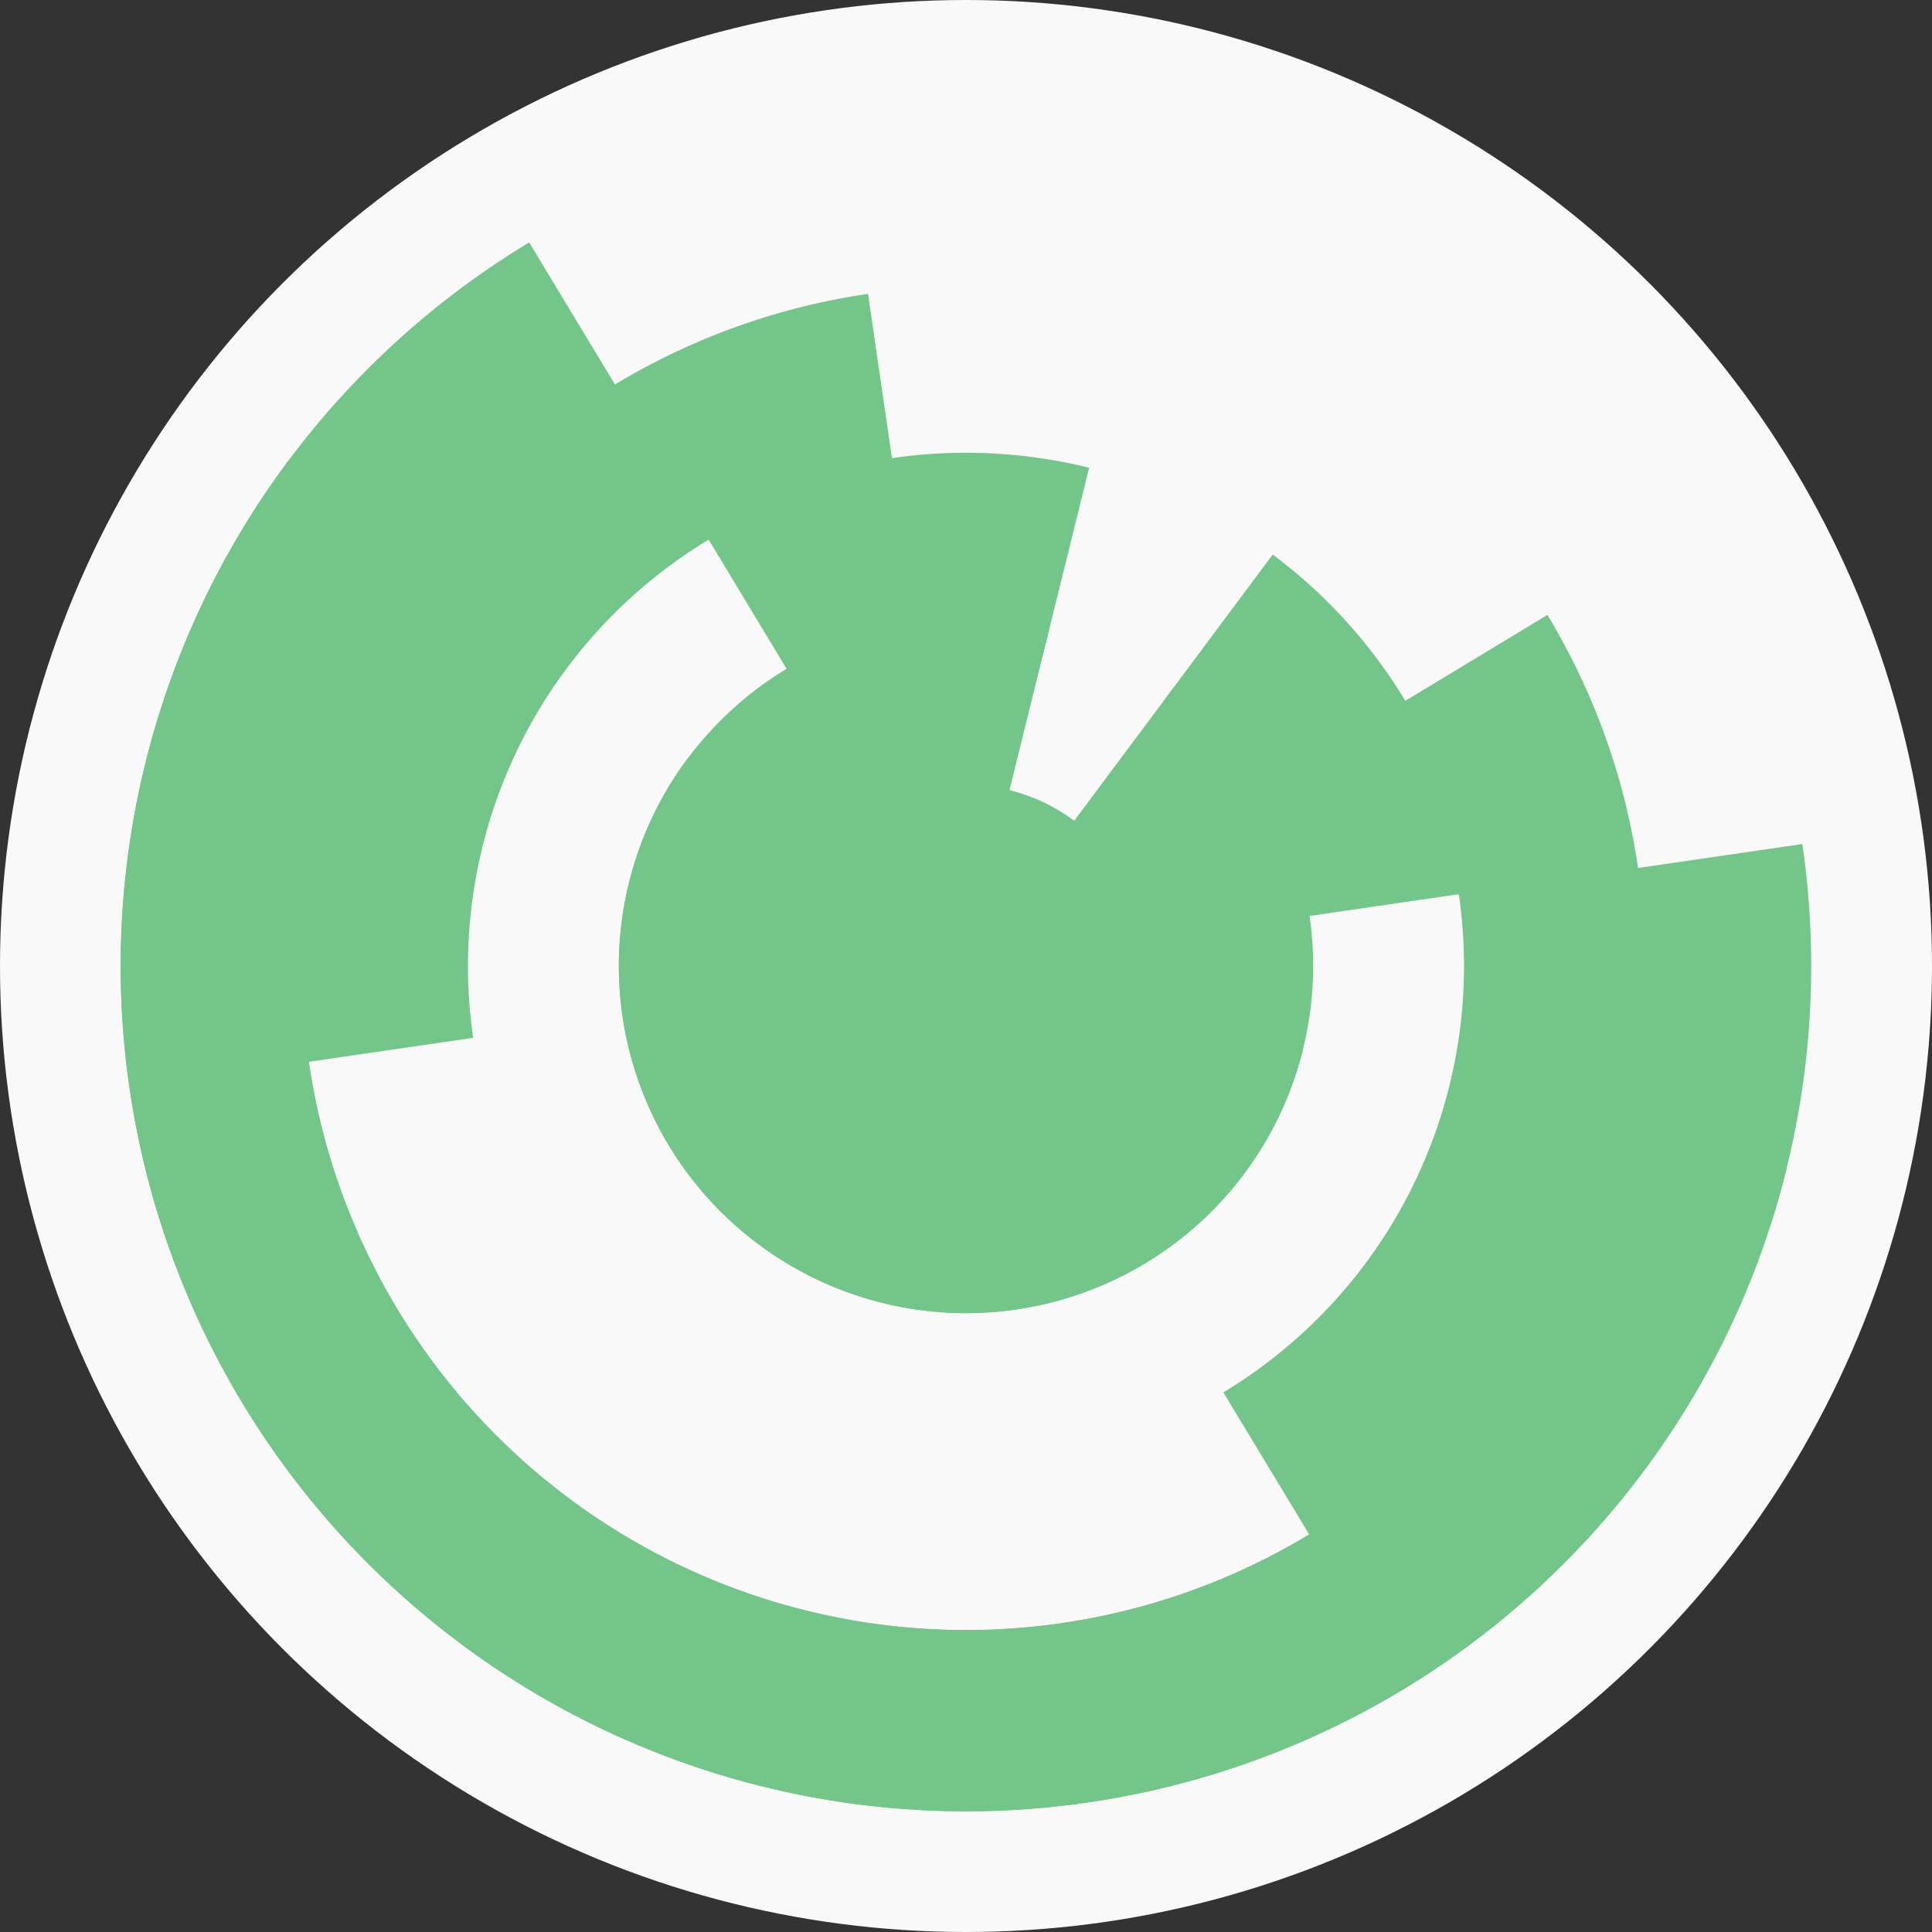
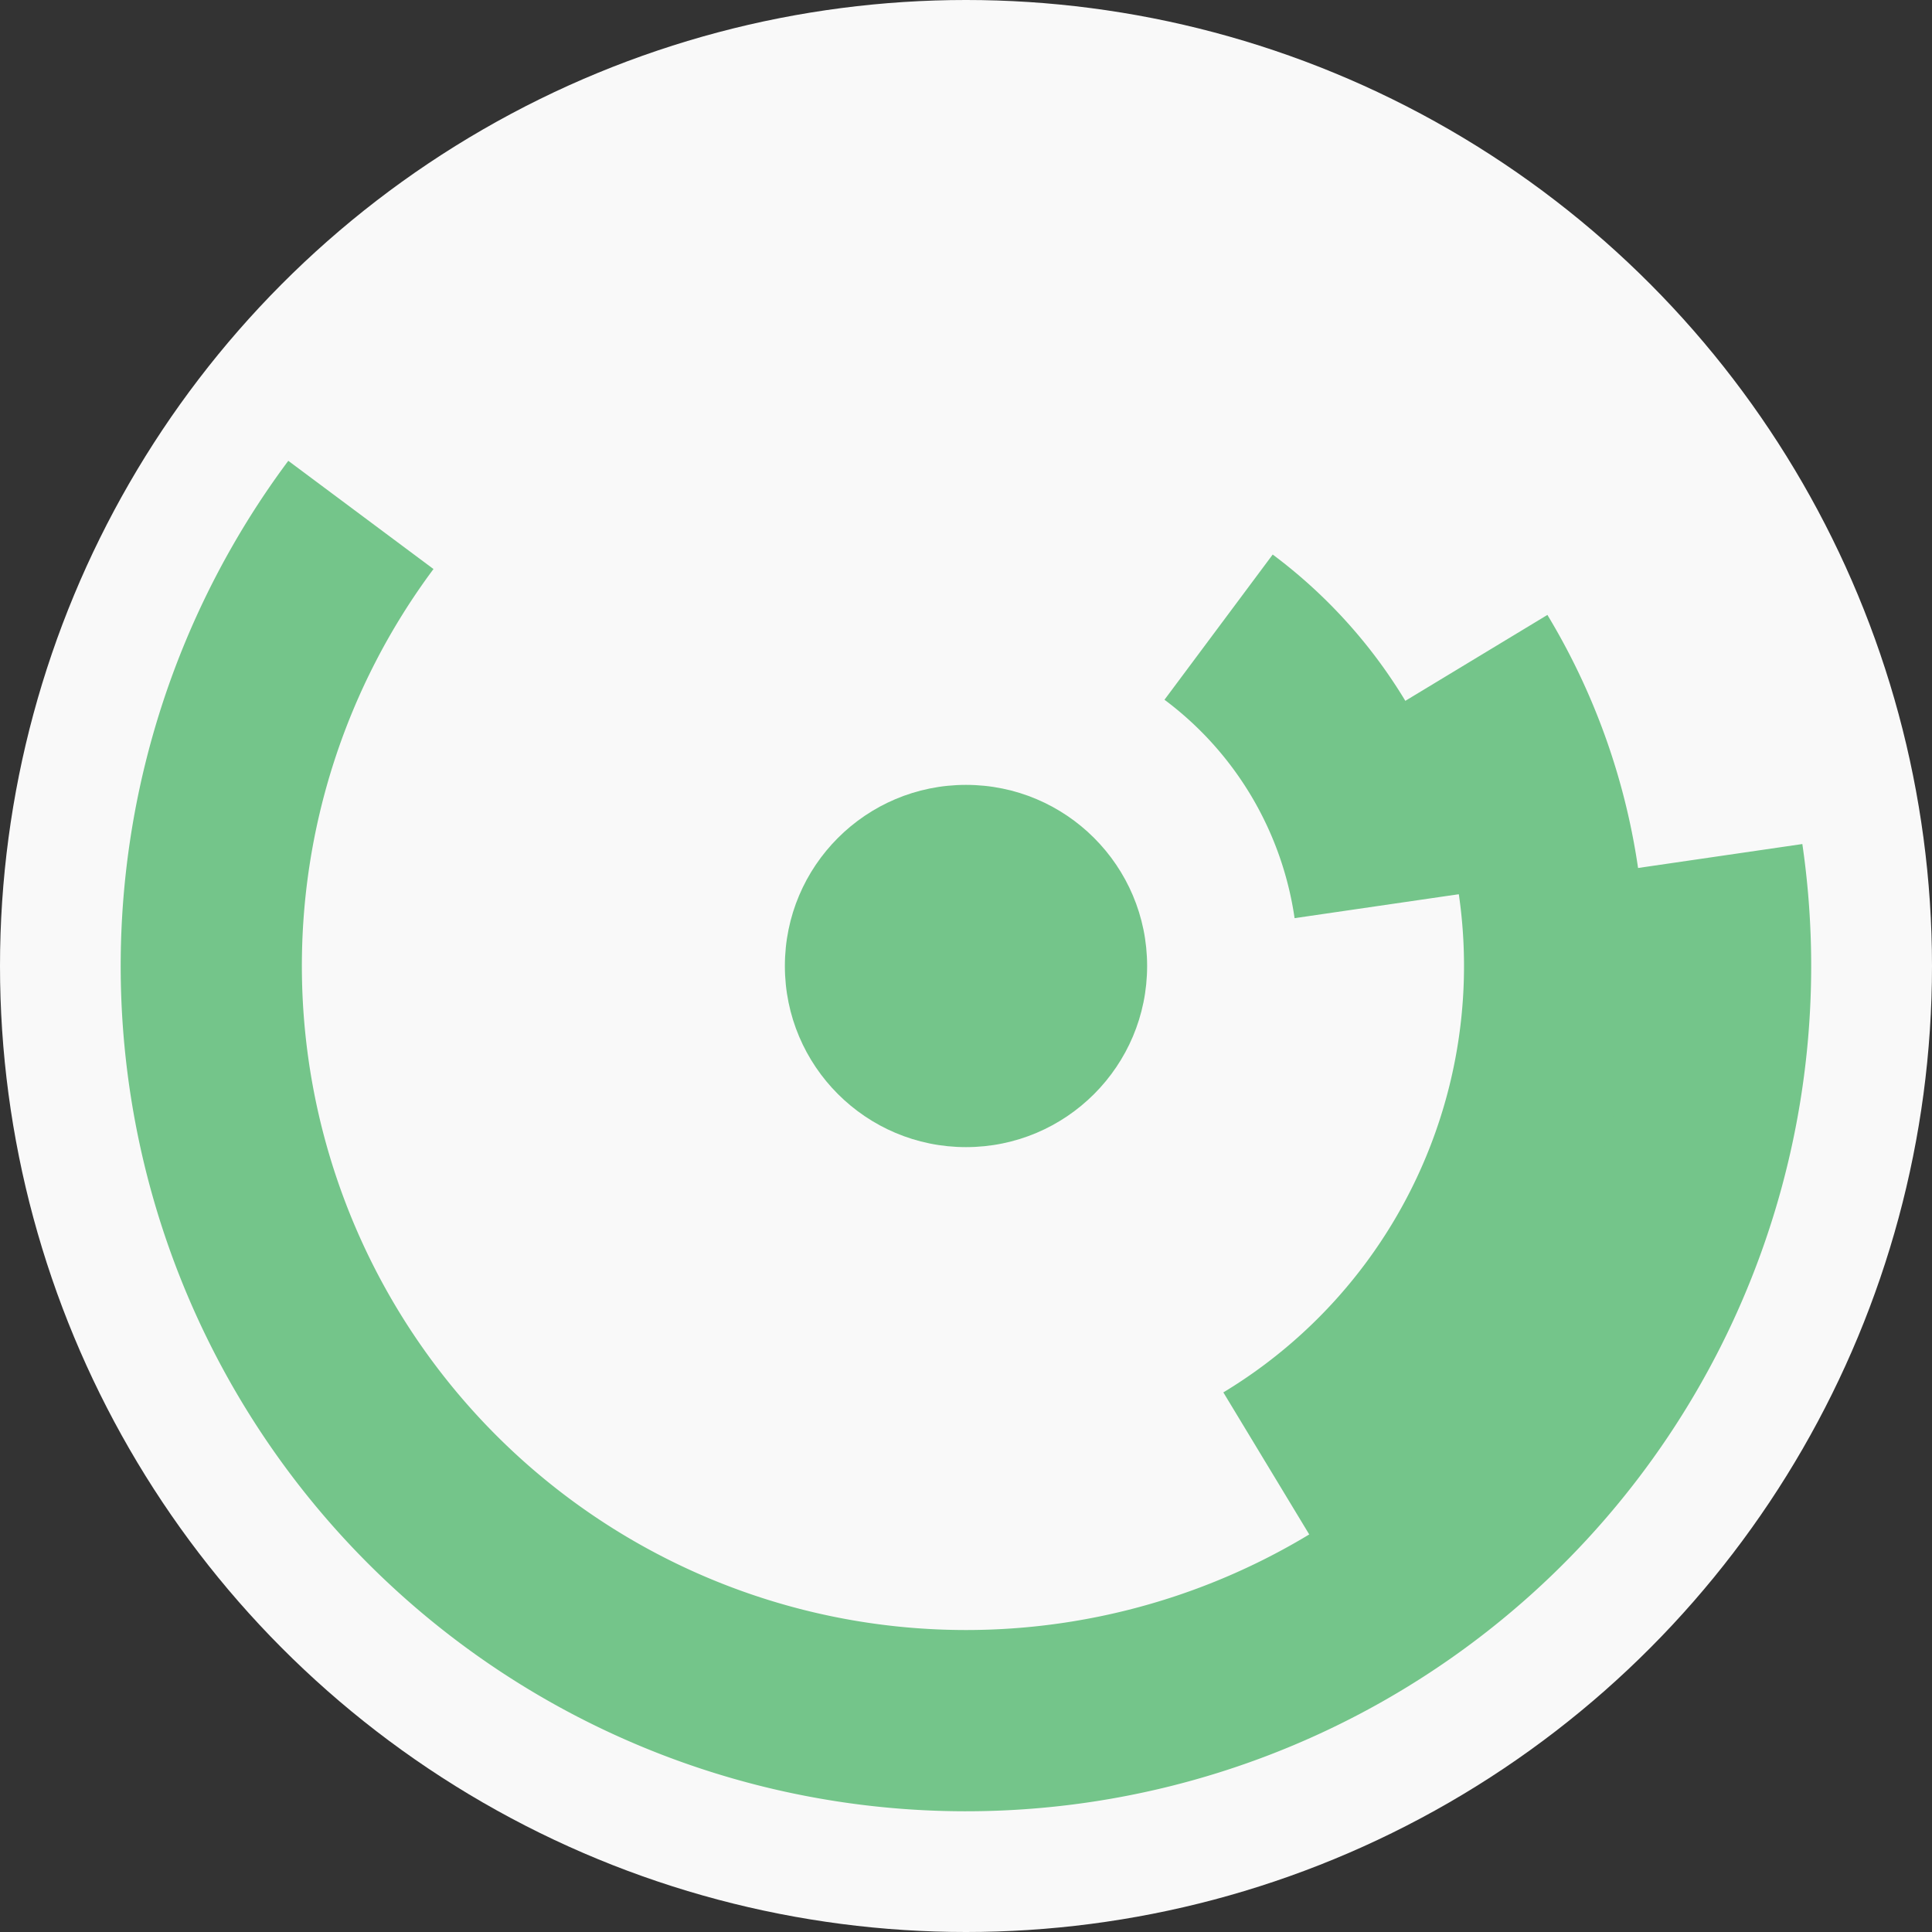
<svg xmlns="http://www.w3.org/2000/svg" width="128" height="128" viewbox="0 0 128 128">
  <rect width="100%" height="100%" fill="#333333" stroke="none" />
  <circle cx="64" cy="64" fill="#f9f9f9" r="64" />
-   <path d="M 77.75 45.56 A 23 23 0 1 1 45.56 50.25 L 55.18 57.43 A 11 11 0 1 0 70.57 55.18 Z" fill="#74c58a" />
-   <path d="M 86.33 69.52 A 23 23 0 1 1 69.52 41.67 L 66.64 53.32 A 11 11 0 1 0 74.68 66.64 Z" fill="#74c58a" />
  <path d="M 84.32 36.74 A 34 34 0 0 1 97.64 59.1 L 85.77 60.83 A 22 22 0 0 0 77.15 46.36 Z" fill="#74c58a" />
-   <path d="M 46.43 34.89 A 34 34 0 0 1 72.16 30.99 L 69.28 42.64 A 22 22 0 0 0 52.63 45.17 Z" fill="#74c58a" />
-   <path d="M 19.47 70.49 A 45 45 0 0 1 57.51 19.47 L 59.24 31.35 A 33 33 0 0 0 31.35 68.76 Z" fill="#74c58a" />
  <path d="M 102.52 40.74 A 45 45 0 0 1 87.26 102.52 L 81.05 92.25 A 33 33 0 0 0 92.25 46.95 Z" fill="#74c58a" />
  <path d="M 119.41 55.92 A 56 56 0 1 1 19.1 30.53 L 28.72 37.7 A 44 44 0 1 0 107.54 57.65 Z" fill="#74c58a" />
-   <path d="M 118.36 77.44 A 56 56 0 1 1 35.06 16.06 L 41.26 26.33 A 44 44 0 1 0 106.71 74.56 Z" fill="#74c58a" />
  <circle cx="64" cy="64" fill="#74c58a" r="12" />
</svg>